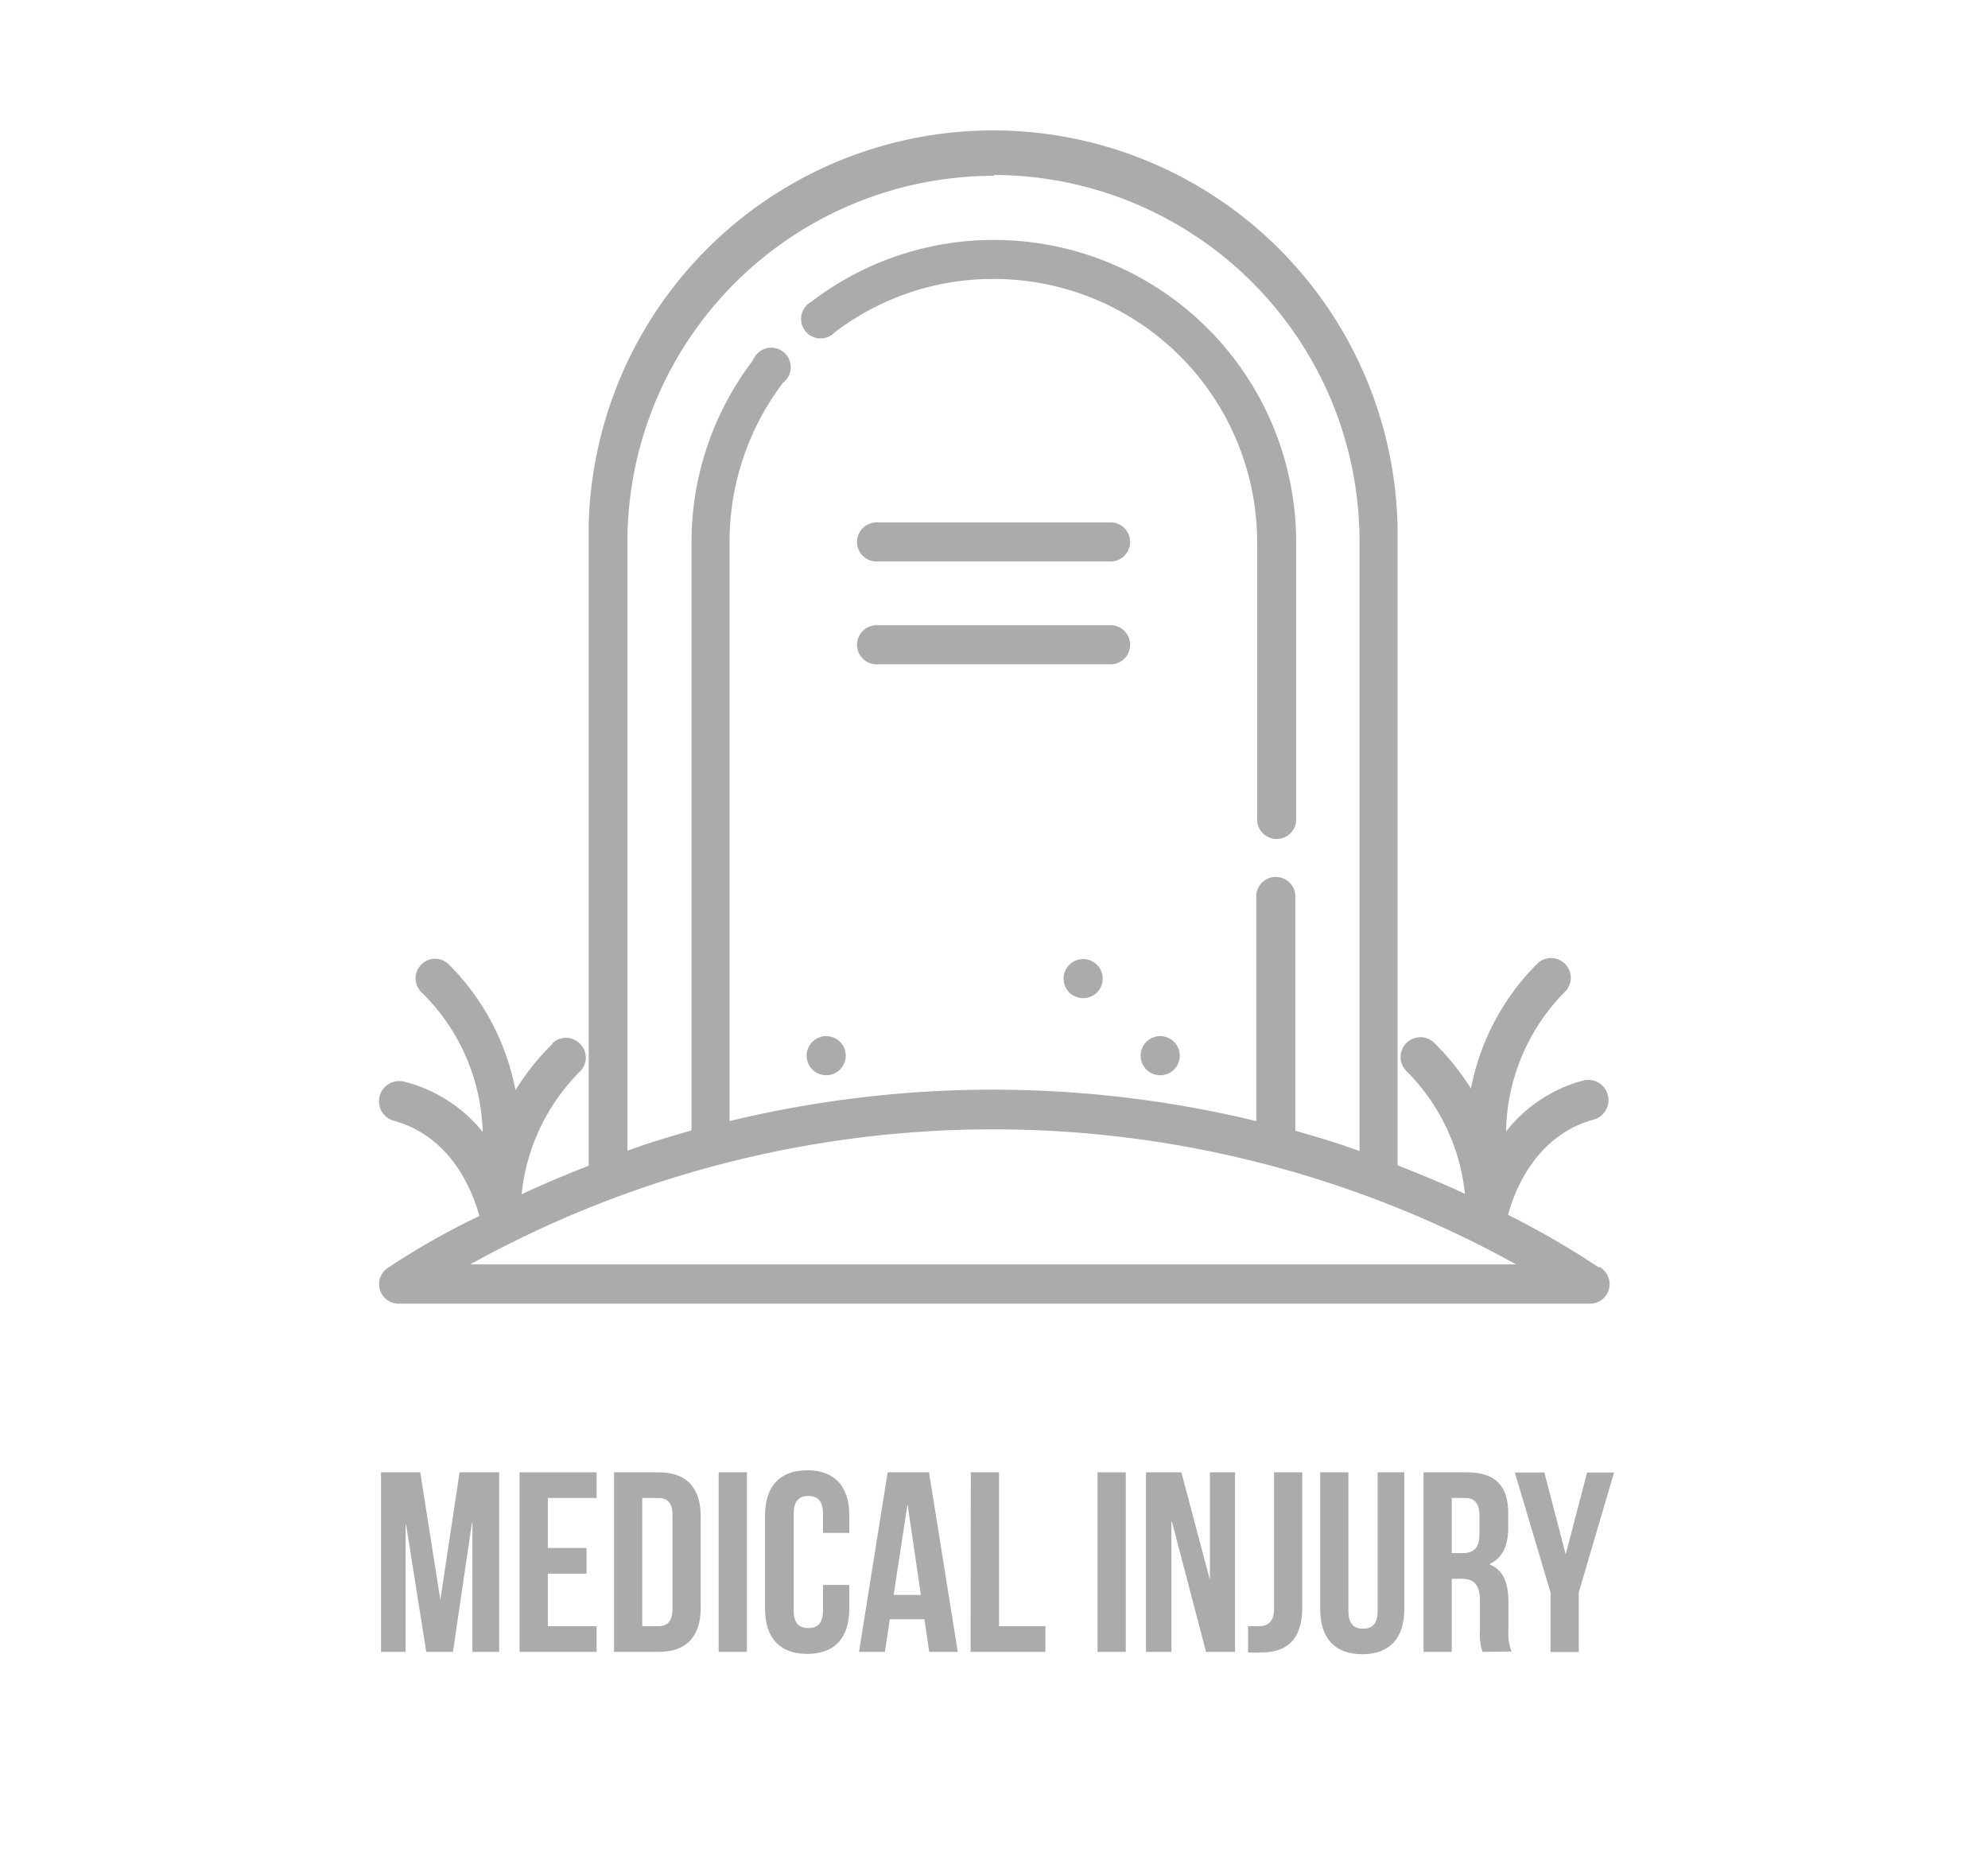
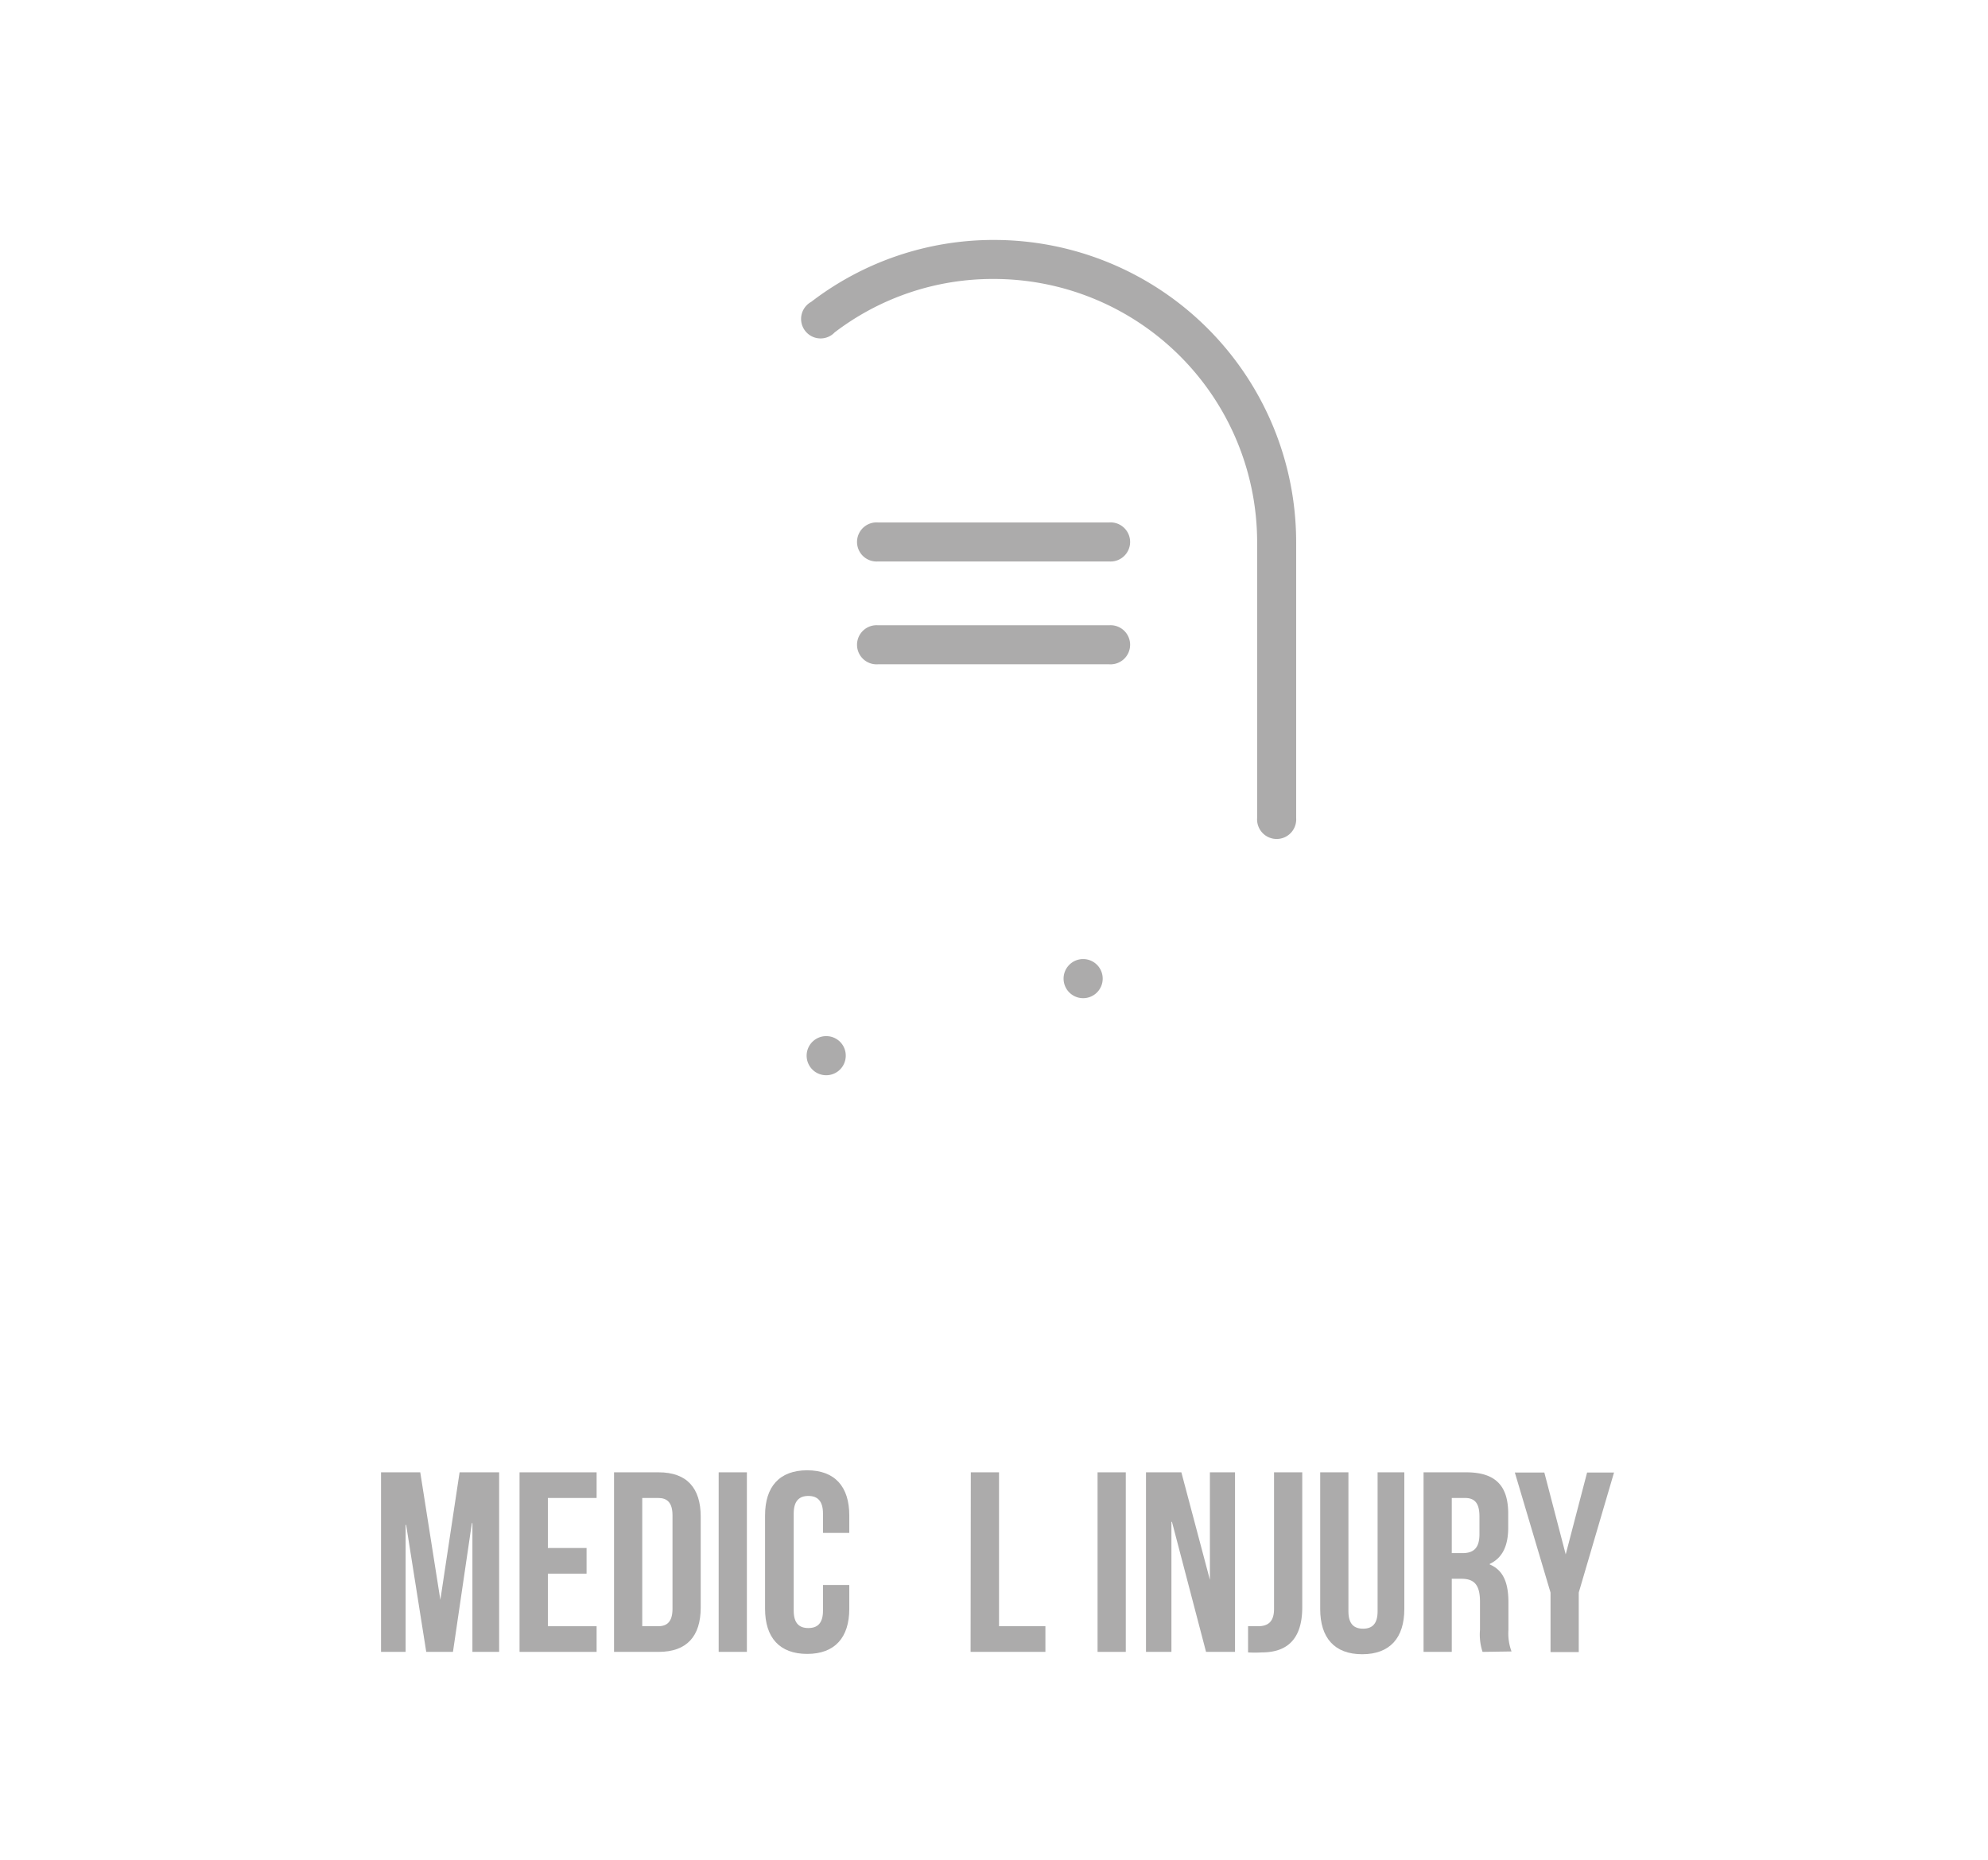
<svg xmlns="http://www.w3.org/2000/svg" id="Layer_1" data-name="Layer 1" viewBox="0 0 186 174">
  <defs>
    <style>.cls-1{fill:#acabab;}</style>
  </defs>
  <g id="Layer_2" data-name="Layer 2">
    <g id="Layer_1-2" data-name="Layer 1-2">
      <path class="cls-1" d="M103.17,91.55a1.83,1.83,0,1,1-1.82-1.82A1.83,1.83,0,0,1,103.17,91.55Z" />
-       <path class="cls-1" d="M110.38,98.76a1.83,1.83,0,1,1-1.82-1.82A1.83,1.83,0,0,1,110.38,98.76Z" />
      <path class="cls-1" d="M79.13,98.76a1.83,1.83,0,1,1-1.82-1.82A1.82,1.82,0,0,1,79.13,98.76Z" />
      <path class="cls-1" d="M103.77,58.5H82.15a1.83,1.83,0,1,0,0,3.65h21.62a1.83,1.83,0,1,0,0-3.65Z" />
      <path class="cls-1" d="M103.77,48.88H82.15a1.83,1.83,0,1,0,0,3.65h21.62a1.83,1.83,0,1,0,0-3.65Z" />
      <path class="cls-1" d="M93,22.45A28,28,0,0,0,75.9,28.24a1.82,1.82,0,1,0,1.75,3.2,1.79,1.79,0,0,0,.44-.34A24.37,24.37,0,0,1,93,26.1a24.64,24.64,0,0,1,24.62,24.59V76.53a1.83,1.83,0,1,0,3.65,0V50.69A28.27,28.27,0,0,0,93,22.45Z" />
-       <path class="cls-1" d="M149.59,118.58a82,82,0,0,0-8.49-4.92c.58-2.18,2.54-7.41,8-8.91a1.89,1.89,0,1,0-1-3.65,13.67,13.67,0,0,0-7.19,4.76,19,19,0,0,1,5.6-13.16,1.85,1.85,0,0,0-2.61-2.61,22.58,22.58,0,0,0-6.28,11.76,22.94,22.94,0,0,0-3.41-4.26,1.85,1.85,0,1,0-2.63,2.61,19,19,0,0,1,5.48,11.5c-2.08-1-4.18-1.82-6.3-2.68V50.69A37.85,37.85,0,0,0,55.08,49c0,.56,0,1.11,0,1.67v58.4c-2.12.82-4.22,1.7-6.28,2.67a19,19,0,0,1,5.47-11.5,1.81,1.81,0,0,0,0-2.58l0,0a1.82,1.82,0,0,0-2.58-.05l0,.05A22.79,22.79,0,0,0,48.23,102,22.62,22.62,0,0,0,42,90.24a1.82,1.82,0,0,0-2.58,0s0,0,0,0a1.82,1.82,0,0,0,0,2.58l0,0a19,19,0,0,1,5.74,13.08,13.72,13.72,0,0,0-7.31-4.69,1.89,1.89,0,0,0-1,3.65c5.47,1.5,7.41,6.74,8,8.91a69.2,69.2,0,0,0-8.45,4.78,1.83,1.83,0,0,0,1,3.42H148.67a1.83,1.83,0,0,0,1-3.42ZM93,16.37a34.29,34.29,0,0,1,34.2,34.32v57l-1.68-.59c-1.44-.47-2.88-.89-4.33-1.31V83.74a1.83,1.83,0,0,0-3.65,0v21.15a104.72,104.72,0,0,0-49.28,0V50.69a24.58,24.58,0,0,1,5-14.88,1.82,1.82,0,1,0-2.2-2.91,1.88,1.88,0,0,0-.61.81,28,28,0,0,0-5.75,17v55.05c-1.44.42-2.88.84-4.32,1.31l-1.68.59v-57A34.29,34.29,0,0,1,93,16.45ZM44,118.29a101.06,101.06,0,0,1,97.84,0Z" />
    </g>
  </g>
  <path class="cls-1" d="M41.2,149.68h0L43,137.75H46.7v16.8H44.2V142.5h-.05l-1.77,12.05h-2.5L38,142.67h-.05v11.88h-2.3v-16.8h3.67Z" />
  <path class="cls-1" d="M51.26,144.83h3.62v2.4H51.26v4.92h4.56v2.4H48.61v-16.8h7.21v2.4H51.26Z" />
  <path class="cls-1" d="M57.45,137.75h4.17c2.64,0,3.94,1.46,3.94,4.15v8.5c0,2.69-1.3,4.15-3.94,4.15H57.45Zm2.64,2.4v12h1.49c.84,0,1.34-.43,1.34-1.63v-8.74c0-1.2-.5-1.63-1.34-1.63Z" />
  <path class="cls-1" d="M67.24,137.75h2.64v16.8H67.24Z" />
  <path class="cls-1" d="M79.46,148.29v2.23c0,2.69-1.35,4.22-3.94,4.22s-3.94-1.53-3.94-4.22v-8.74c0-2.69,1.35-4.22,3.94-4.22s3.94,1.53,3.94,4.22v1.64H77v-1.81c0-1.2-.53-1.65-1.37-1.65s-1.37.45-1.37,1.65v9.08c0,1.2.53,1.63,1.37,1.63s1.37-.43,1.37-1.63v-2.4Z" />
-   <path class="cls-1" d="M89.61,154.55H86.94l-.45-3.05H83.25l-.46,3.05H80.37l2.68-16.8h3.87Zm-6-5.33h2.55l-1.25-8.49h0Z" />
  <path class="cls-1" d="M90.83,137.75h2.64v14.4h4.34v2.4h-7Z" />
  <path class="cls-1" d="M102.69,137.75h2.64v16.8h-2.64Z" />
  <path class="cls-1" d="M109.65,142.38h-.05v12.17h-2.38v-16.8h3.31l2.67,10.06h0V137.75h2.35v16.8h-2.71Z" />
  <path class="cls-1" d="M116.77,152.15c.29,0,.63,0,.92,0,.84,0,1.51-.32,1.51-1.61V137.75h2.64v12.63c0,3.36-1.8,4.22-3.79,4.22a10.62,10.62,0,0,1-1.28,0Z" />
  <path class="cls-1" d="M126.16,137.75v13c0,1.2.53,1.63,1.37,1.63s1.36-.43,1.36-1.63v-13h2.5v12.79c0,2.69-1.34,4.23-3.94,4.23s-3.93-1.54-3.93-4.23V137.75Z" />
  <path class="cls-1" d="M138.71,154.55a5.21,5.21,0,0,1-.24-2.06v-2.64c0-1.56-.53-2.14-1.73-2.14h-.91v6.84h-2.64v-16.8h4c2.74,0,3.92,1.27,3.92,3.86v1.32c0,1.73-.56,2.84-1.73,3.39v.05c1.32.55,1.75,1.8,1.75,3.55v2.59a4.83,4.83,0,0,0,.29,2Zm-2.88-14.4v5.16h1c1,0,1.59-.43,1.59-1.77v-1.66c0-1.2-.41-1.73-1.35-1.73Z" />
  <path class="cls-1" d="M145.07,149l-3.34-11.23h2.76l2,7.66h0l2-7.66h2.52L147.71,149v5.57h-2.64Z" />
</svg>